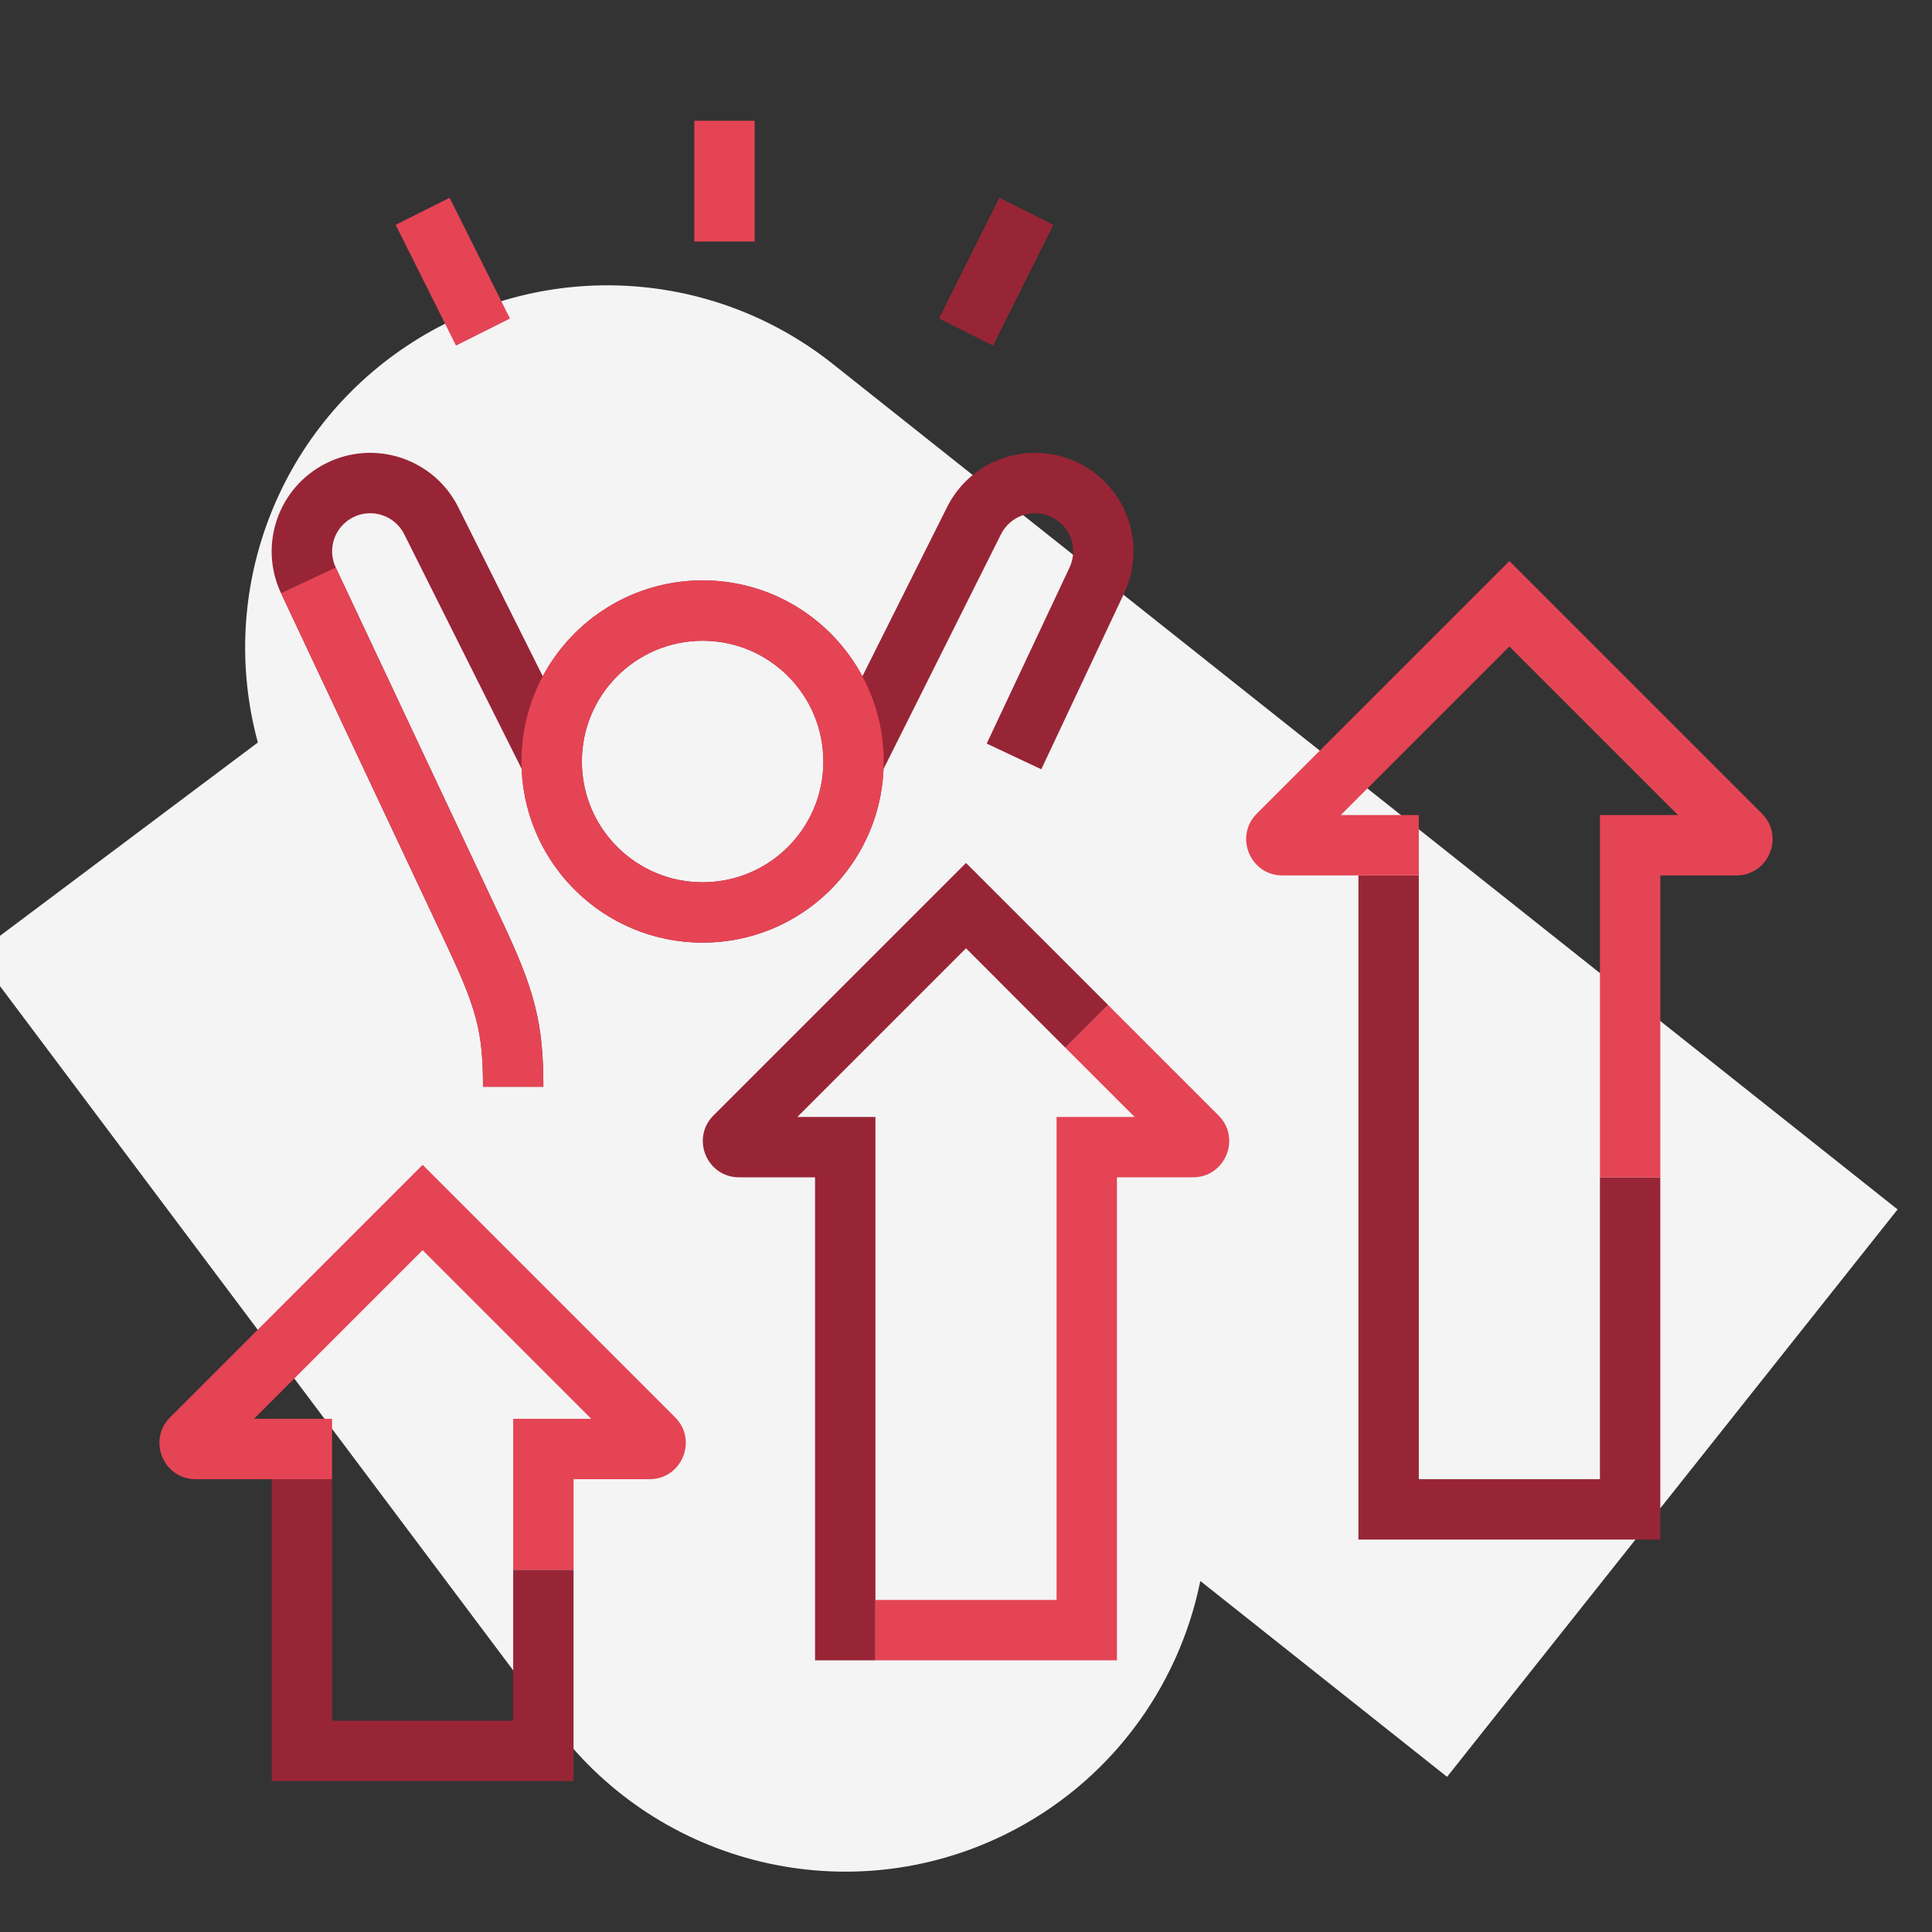
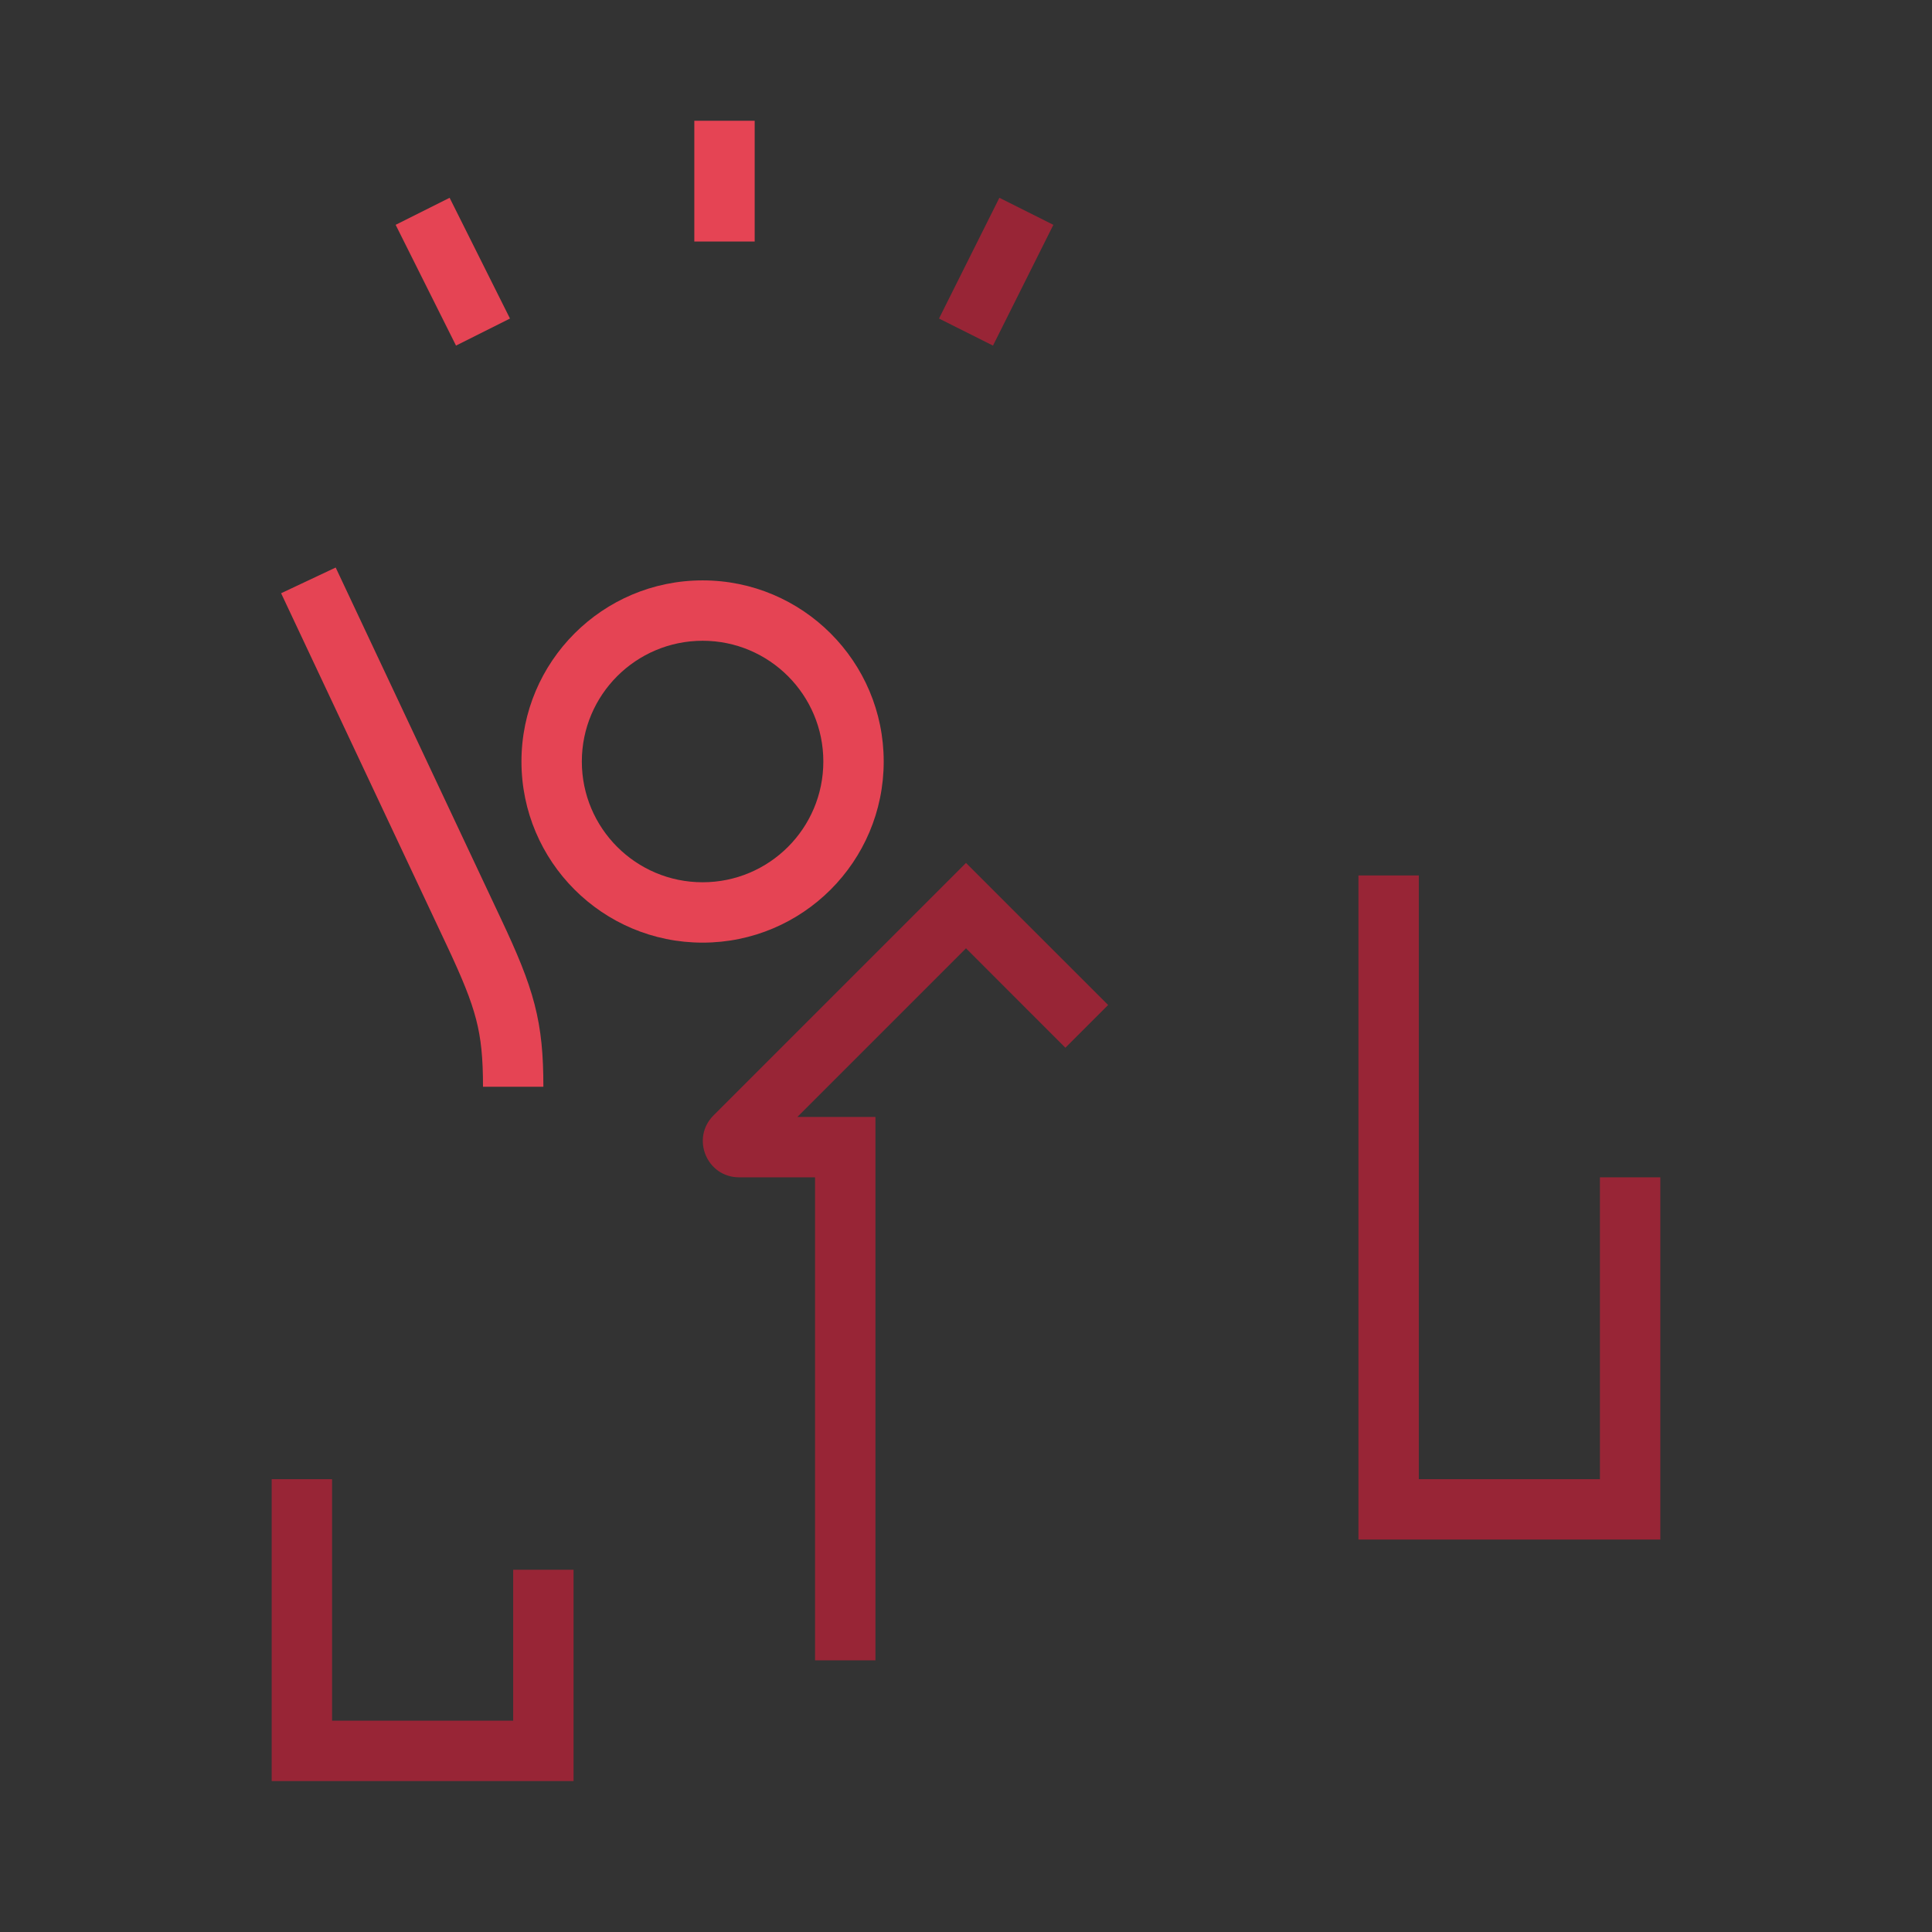
<svg xmlns="http://www.w3.org/2000/svg" width="32" height="32" viewBox="0 0 32 32" fill="none">
  <rect x="0" y="0" width="32" height="32" fill="#333333" stroke="none" />
  <g clip-path="url(#clip0_3935_1785)">
-     <path d="M4.271 12.298C3.592 9.801 4.591 7.15 6.75 5.722C8.916 4.289 11.757 4.412 13.791 6.026L31.43 20.032L23.968 29.43L19.881 26.186C19.521 27.964 18.364 29.542 16.645 30.386C14.056 31.657 10.93 30.906 9.2 28.6L-0.4 15.8L4.271 12.298Z" fill="#F4F4F5" />
-     <path d="M15.685 8.402C16.087 7.596 17.067 7.27 17.873 7.673C18.665 8.069 18.996 9.025 18.619 9.826L17.247 12.742L16.343 12.316L17.715 9.4C17.861 9.09 17.732 8.721 17.426 8.567C17.114 8.411 16.735 8.538 16.579 8.85L14.634 12.737C14.569 14.337 13.253 15.613 11.638 15.613C10.022 15.613 8.705 14.337 8.641 12.737L6.696 8.85C6.54 8.538 6.161 8.412 5.85 8.567C5.543 8.721 5.415 9.09 5.561 9.4L8.305 15.232C8.565 15.786 8.745 16.21 8.854 16.635C8.966 17.067 9 17.477 9 18H8C8 17.523 7.969 17.205 7.886 16.885C7.801 16.556 7.656 16.203 7.399 15.658L4.655 9.826C4.278 9.025 4.61 8.069 5.402 7.673C6.208 7.27 7.188 7.597 7.591 8.402L8.99 11.201C9.495 10.257 10.492 9.613 11.638 9.613C12.784 9.613 13.779 10.257 14.284 11.202L15.685 8.402ZM11.638 10.613C10.533 10.613 9.638 11.509 9.638 12.613C9.638 13.718 10.533 14.613 11.638 14.613C12.742 14.613 13.638 13.718 13.638 12.613C13.637 11.509 12.742 10.613 11.638 10.613Z" fill="#982536" />
    <path d="M15.553 5.276L16.447 5.724L17.447 3.724L16.553 3.276L15.553 5.276Z" fill="#982536" />
    <path d="M5.5 24.5V28.5H8.5V26H9.5V29.5H4.5V24.5H5.5Z" fill="#982536" />
    <path d="M18.354 16.646L17.646 17.354L16 15.707L13.207 18.5H14.5V27.5H13.5V19.5H12.241C11.707 19.5 11.44 18.854 11.817 18.476L16 14.293L18.354 16.646Z" fill="#982536" />
    <path d="M23.5 14.5V24.5H26.5V19.5H27.5V25.5H22.5V14.5H23.5Z" fill="#982536" />
    <path d="M8.304 15.232C8.565 15.786 8.744 16.21 8.854 16.635C8.966 17.067 9 17.477 9 18H8C8 17.523 7.969 17.205 7.886 16.885C7.801 16.556 7.656 16.203 7.4 15.658L4.656 9.826L5.56 9.4L8.304 15.232ZM13.637 12.613C13.637 11.509 12.742 10.613 11.637 10.613C10.533 10.614 9.637 11.509 9.637 12.613C9.637 13.718 10.533 14.613 11.637 14.613C12.742 14.613 13.637 13.718 13.637 12.613ZM14.637 12.613C14.637 14.27 13.294 15.613 11.637 15.613C9.981 15.613 8.637 14.27 8.637 12.613C8.637 10.957 9.981 9.613 11.637 9.613C13.294 9.613 14.637 10.957 14.637 12.613Z" fill="#E54454" />
-     <path d="M10.759 24.5C11.293 24.5 11.56 23.854 11.183 23.476L7 19.293L2.817 23.476C2.439 23.854 2.707 24.5 3.241 24.5H5.5V23.5H4.207L7 20.707L9.793 23.5H8.5L8.5 26H9.5V24.5H10.759Z" fill="#E54454" />
-     <path d="M19.759 19.5C20.293 19.5 20.561 18.854 20.183 18.476L18.352 16.645L17.645 17.352L18.793 18.5H17.5V26.5H14.5L14.5 27.5H18.5V19.5H19.759Z" fill="#E54454" />
-     <path d="M28.759 14.5C29.293 14.5 29.561 13.854 29.183 13.476L25 9.293L20.817 13.476C20.439 13.854 20.707 14.5 21.241 14.5H23.5L23.5 13.5H22.207L25 10.707L27.793 13.5H26.5L26.5 19.5H27.5V14.5H28.759Z" fill="#E54454" />
    <path d="M6.553 3.724L7.553 5.724L8.447 5.276L7.447 3.276L6.553 3.724ZM11.5 2V4H12.5V2H11.5Z" fill="#E54454" />
  </g>
  <defs>
    <clipPath id="clip0_3935_1785">
      <rect width="32" height="32" fill="white" />
    </clipPath>
  </defs>
</svg>